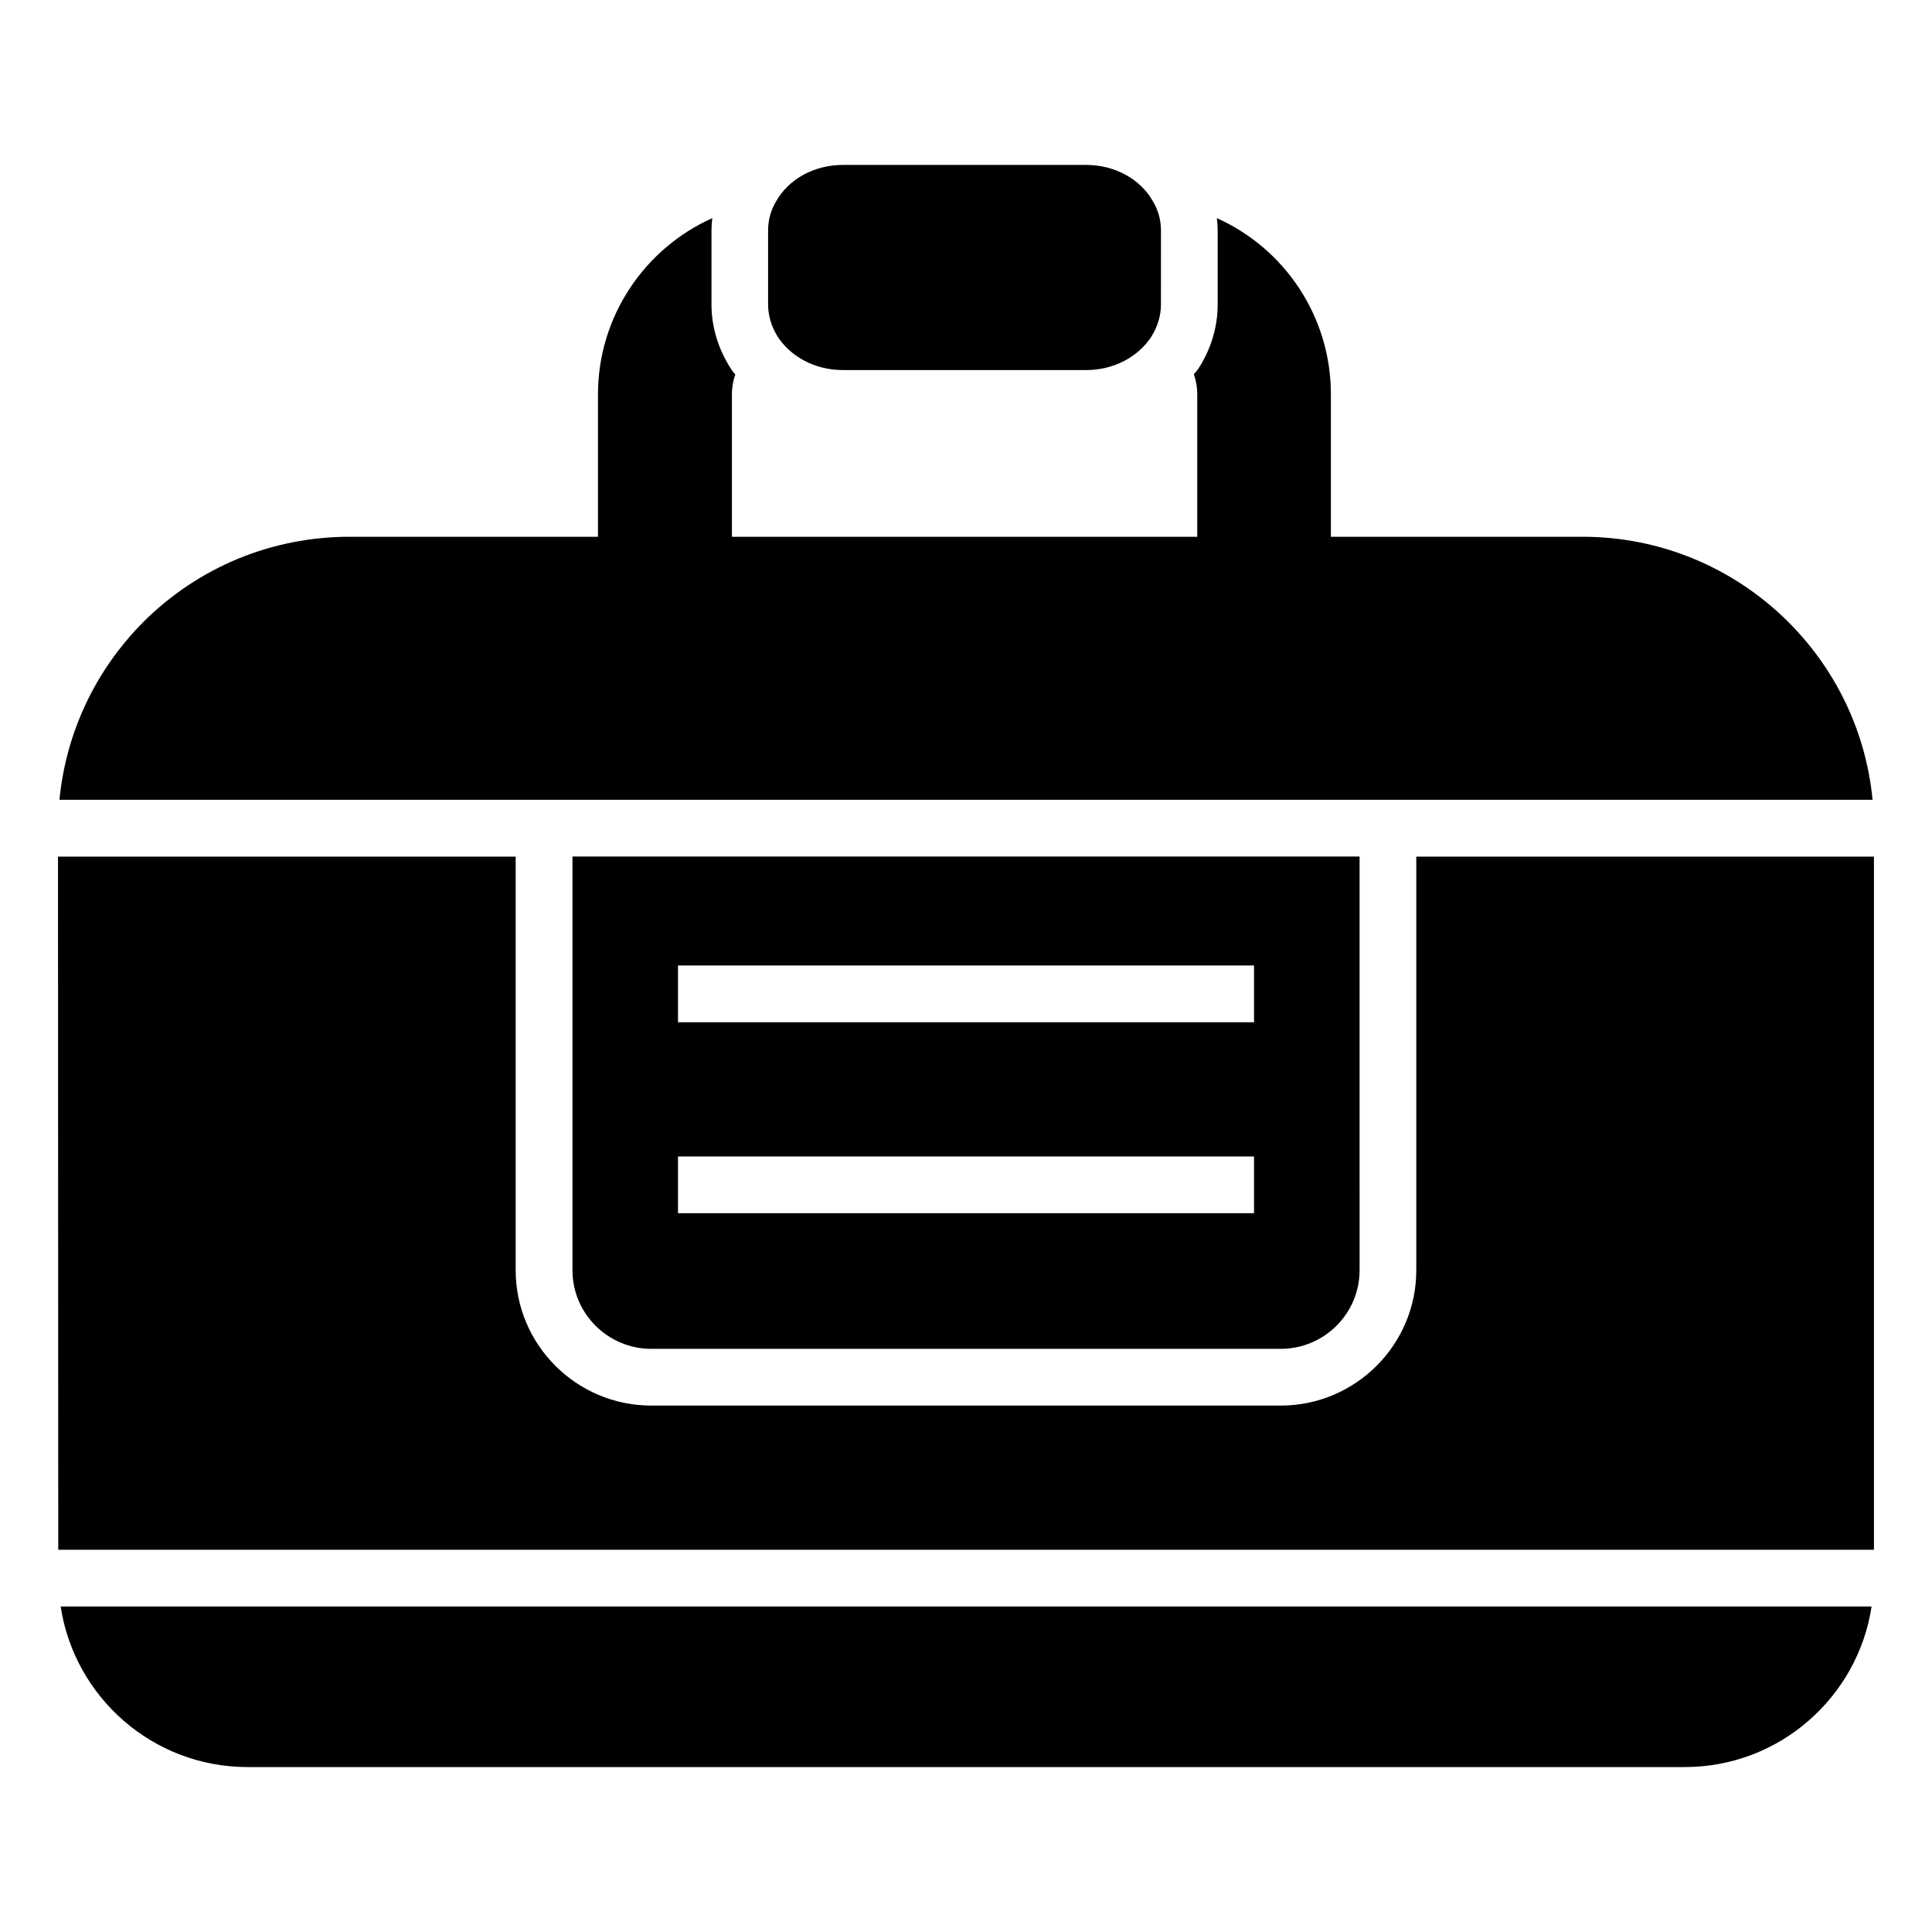
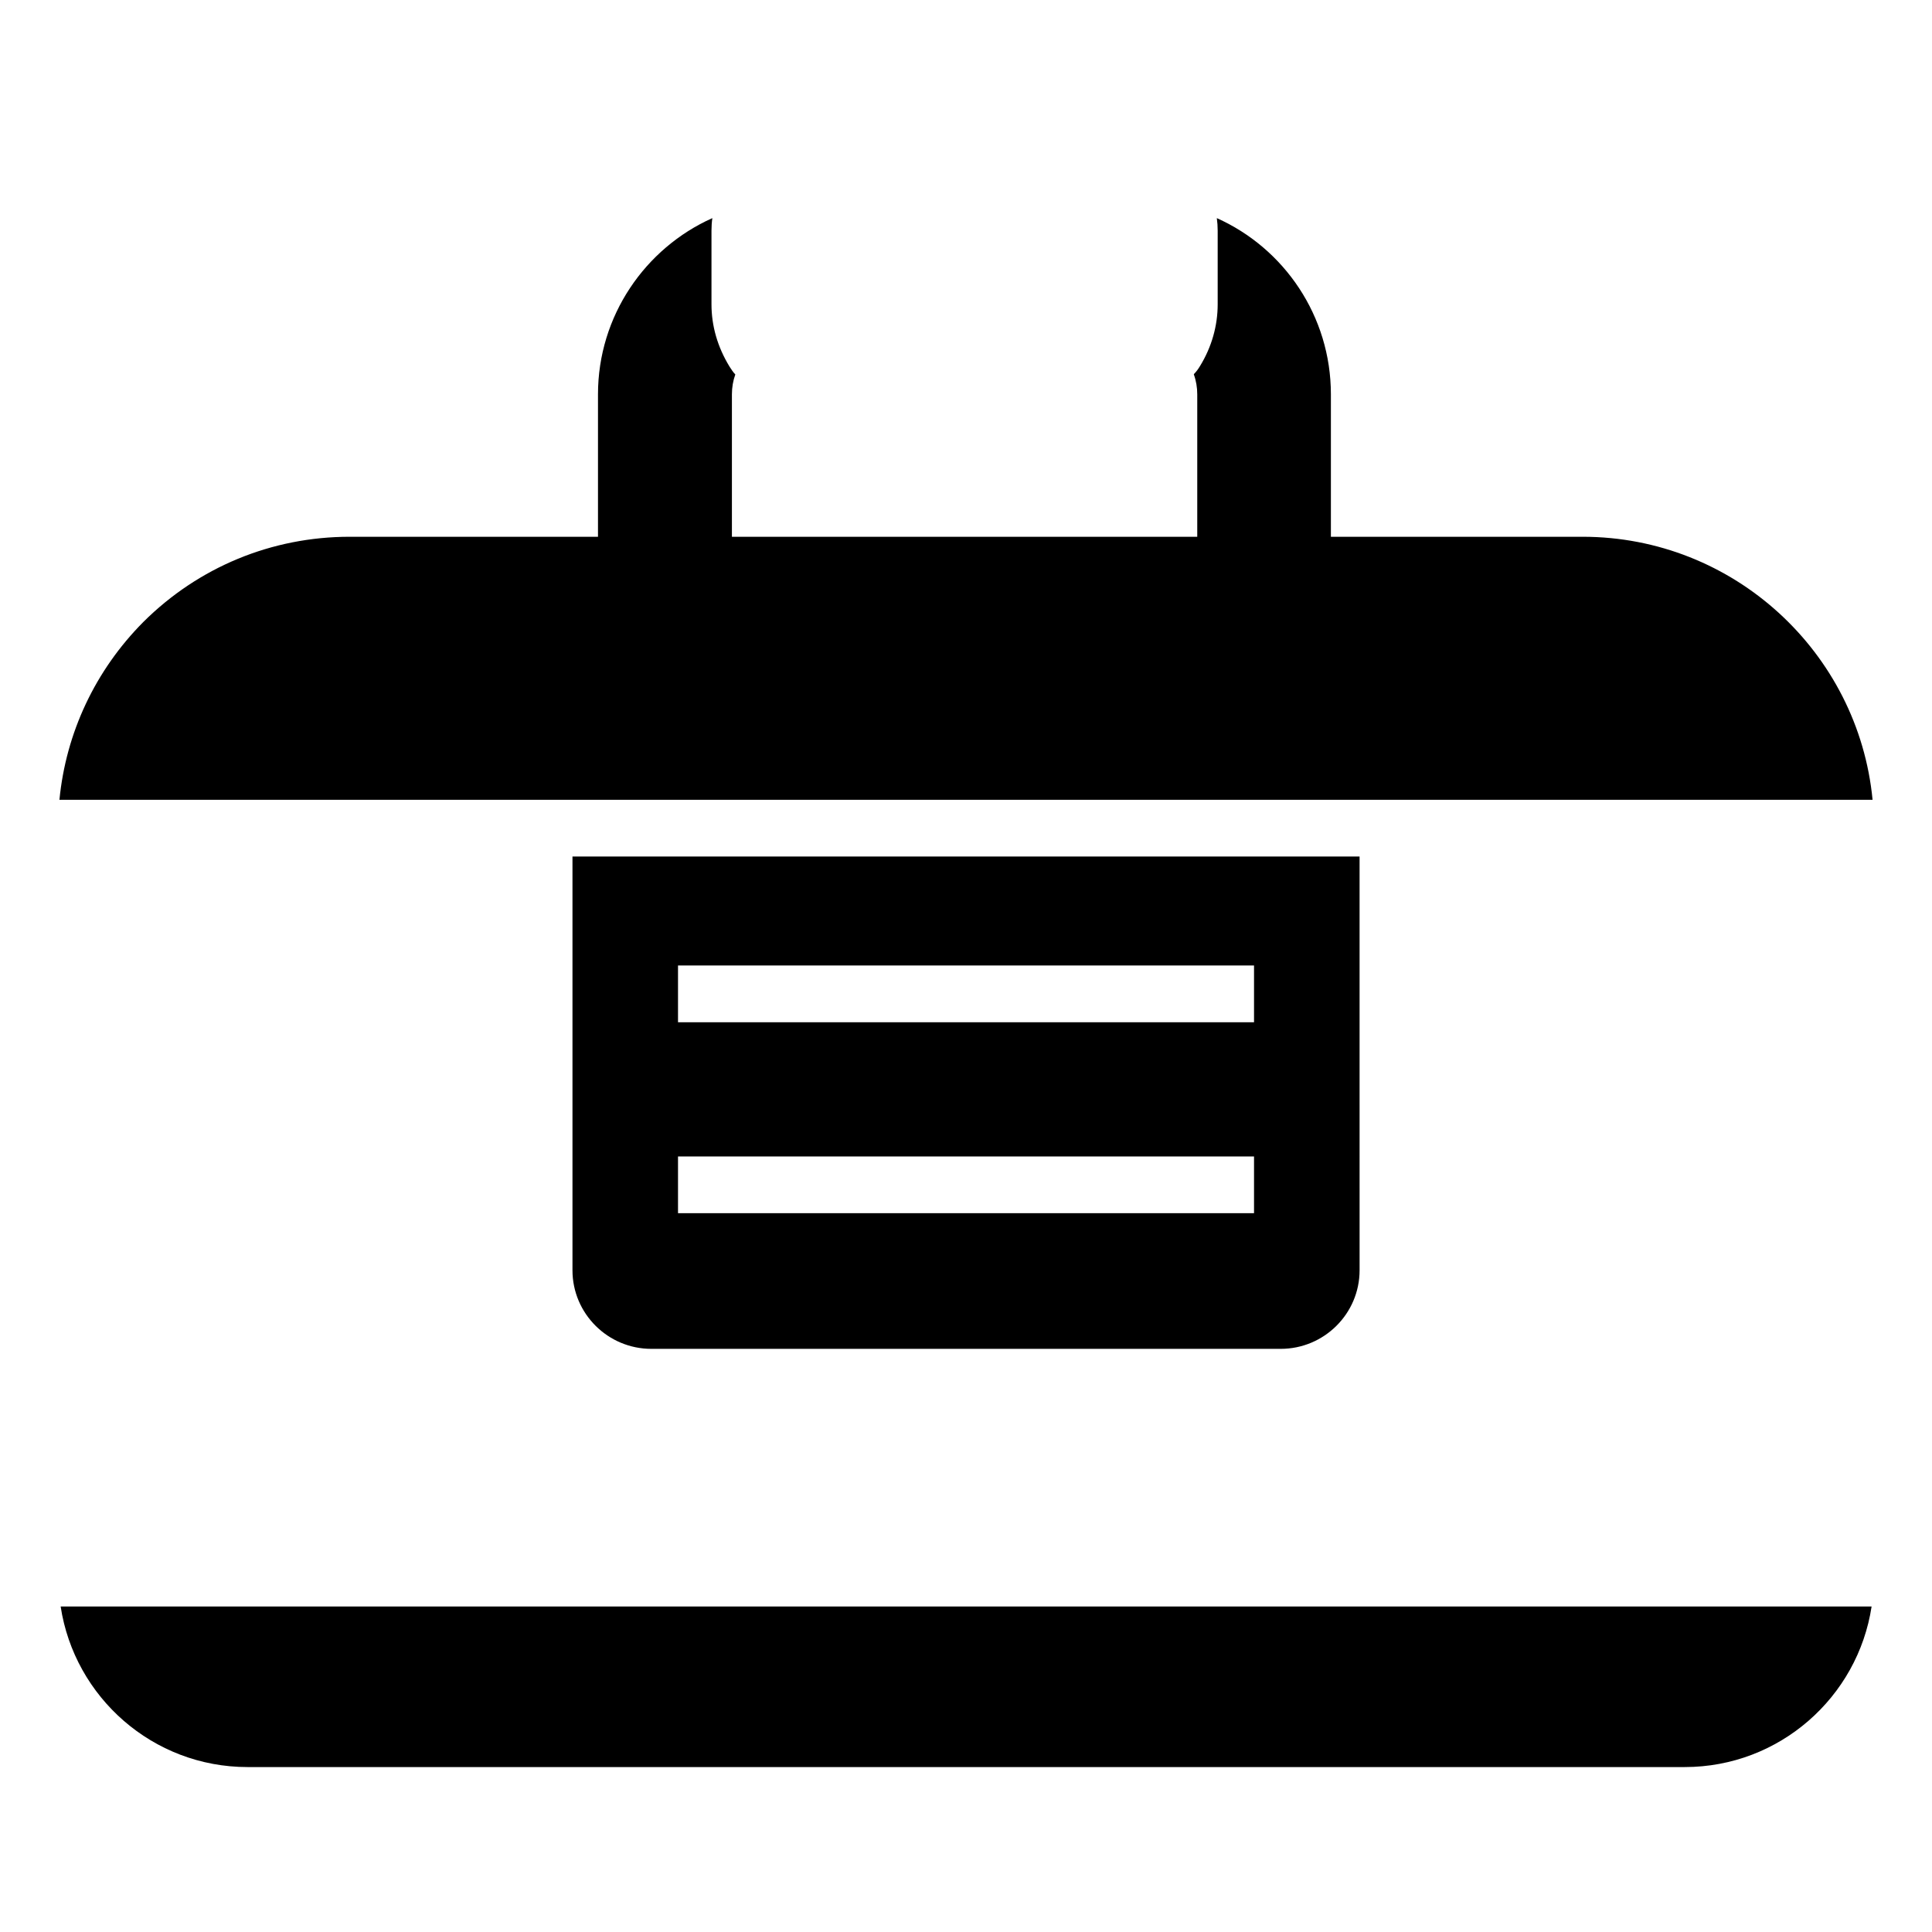
<svg xmlns="http://www.w3.org/2000/svg" fill="#000000" width="800px" height="800px" version="1.1" viewBox="144 144 512 512">
  <g>
-     <path d="m367.35 242.07h64.512c7.453 0 13.91-3.621 17.316-8.941 1.559-2.555 2.484-5.394 2.484-8.445l0.004-19.59c0-2.769-0.711-5.394-2.129-7.734-3.195-5.75-9.934-9.652-17.672-9.652h-64.512c-7.734 0-14.477 3.902-17.672 9.652-1.422 2.34-2.129 4.969-2.129 7.734v19.59c0 3.051 0.922 5.891 2.484 8.445 3.402 5.324 9.863 8.941 17.312 8.941z" />
    <path d="m209.6 612.29h380.87c25.086 0 45.871-18.508 49.523-42.555h-479.92c3.656 24.051 24.438 42.555 49.527 42.555z" />
    <path d="m563.4 286.25h-66.699v-37.75c0-20.754-12.406-38.727-30.23-46.695 0.152 1.129 0.227 2.18 0.227 3.309v19.551c0 5.641-1.578 11.281-4.664 16.316-0.449 0.75-0.977 1.504-1.652 2.18 0.074 0.074 0 0.074 0 0.074 0.602 1.656 0.902 3.461 0.902 5.266v37.75h-123.32v-37.75c0-1.805 0.301-3.609 0.902-5.266-0.602-0.602-1.055-1.352-1.504-2.031-3.234-5.262-4.812-10.902-4.812-16.543v-19.547c0-1.129 0.074-2.254 0.227-3.309-17.82 7.973-30.305 25.941-30.305 46.695v37.75h-65.797c-20.68 0-40.078 8.047-54.668 22.559-12.781 12.859-20.527 29.402-22.258 47.148h480.5c-3.758-39.027-36.77-69.707-76.848-69.707z" />
    <path d="m316.61 501.46h166.79c11.504 0 20.906-9.324 20.906-20.828l-0.004-109.64h-208.59v109.64c0 11.504 9.398 20.828 20.902 20.828zm7.07-101.59h152.65v15.039h-152.65zm0 50.605h152.65v15.039h-152.65z" />
-     <path d="m519.33 371.02v109.61c0 19.777-16.125 35.863-35.945 35.863h-166.78c-19.82 0-35.945-16.09-35.945-35.863v-109.61h-121.29l0.066 183.68h481.18v-183.68z" />
  </g>
</svg>